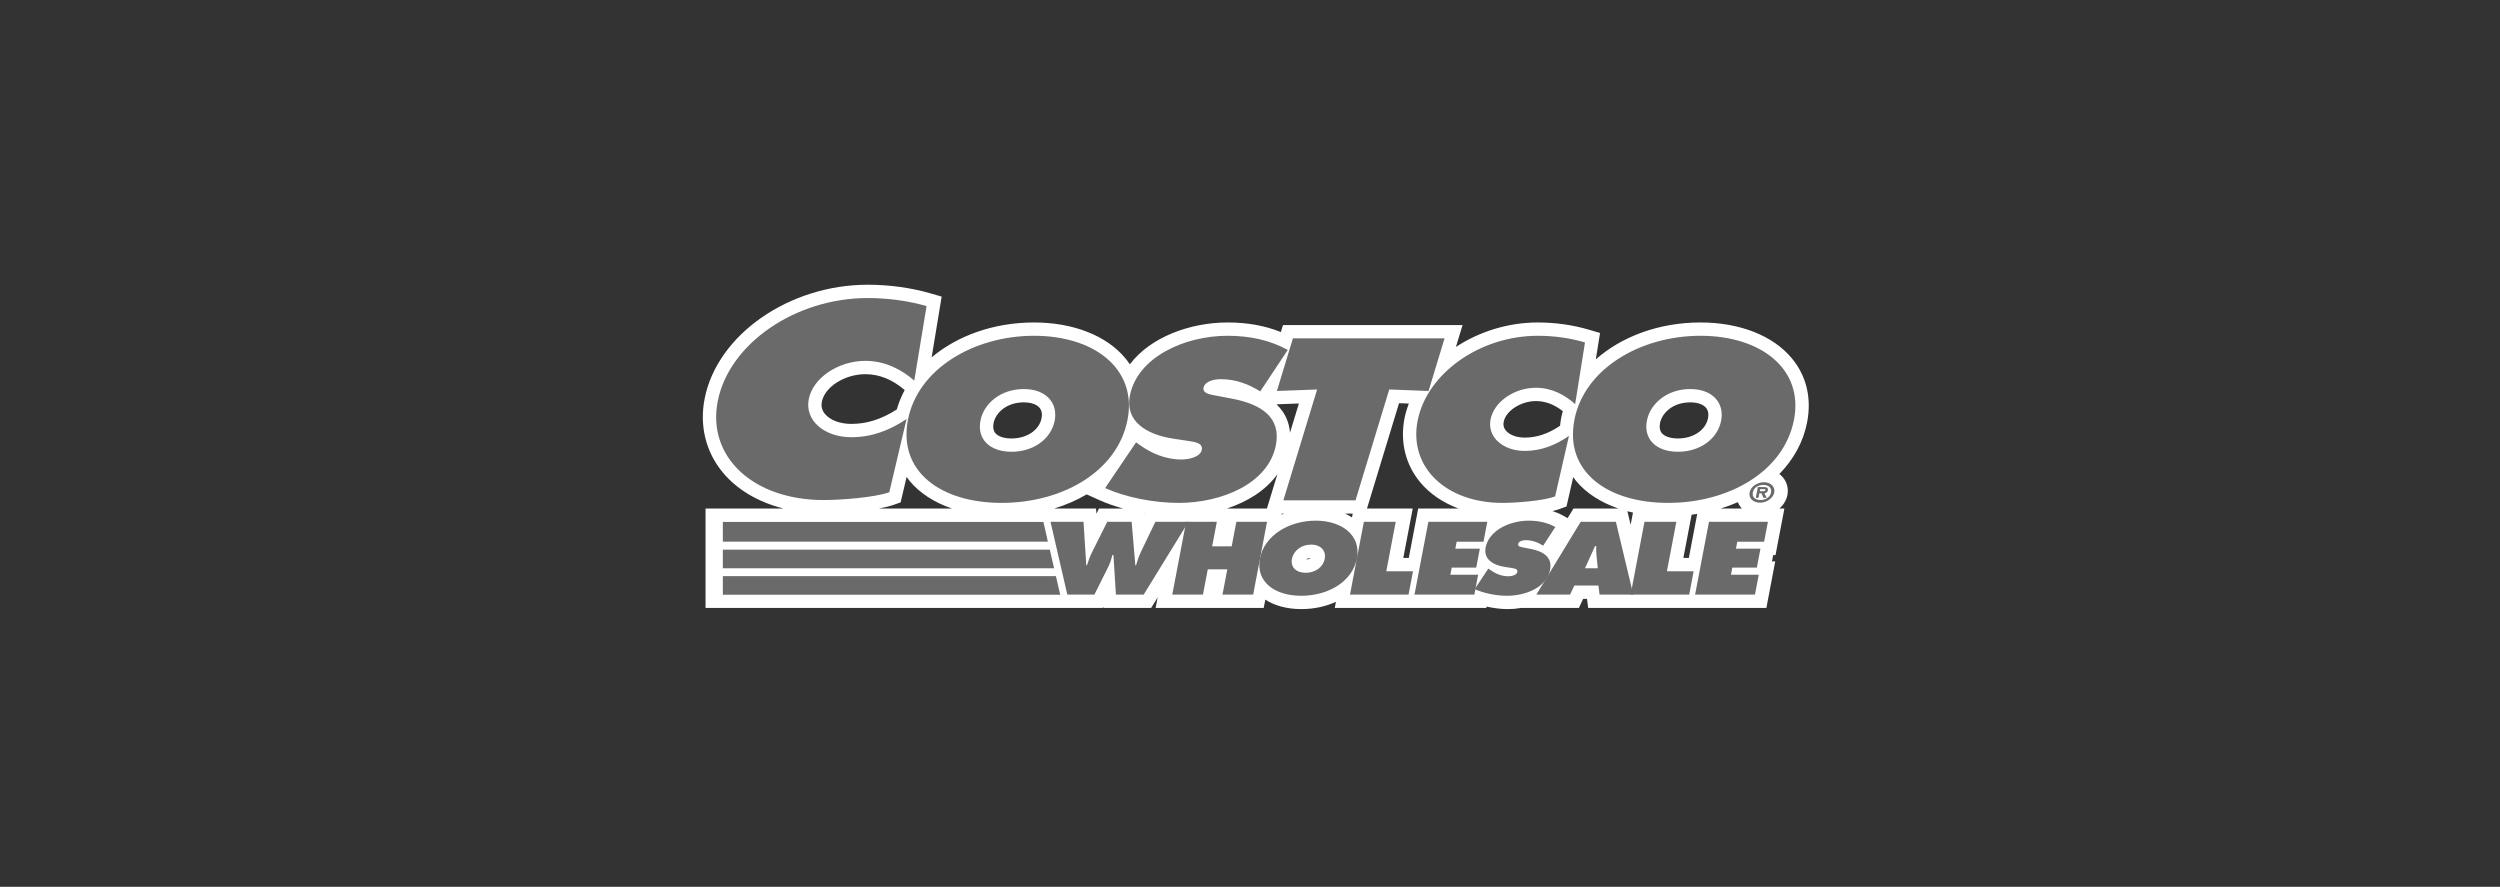
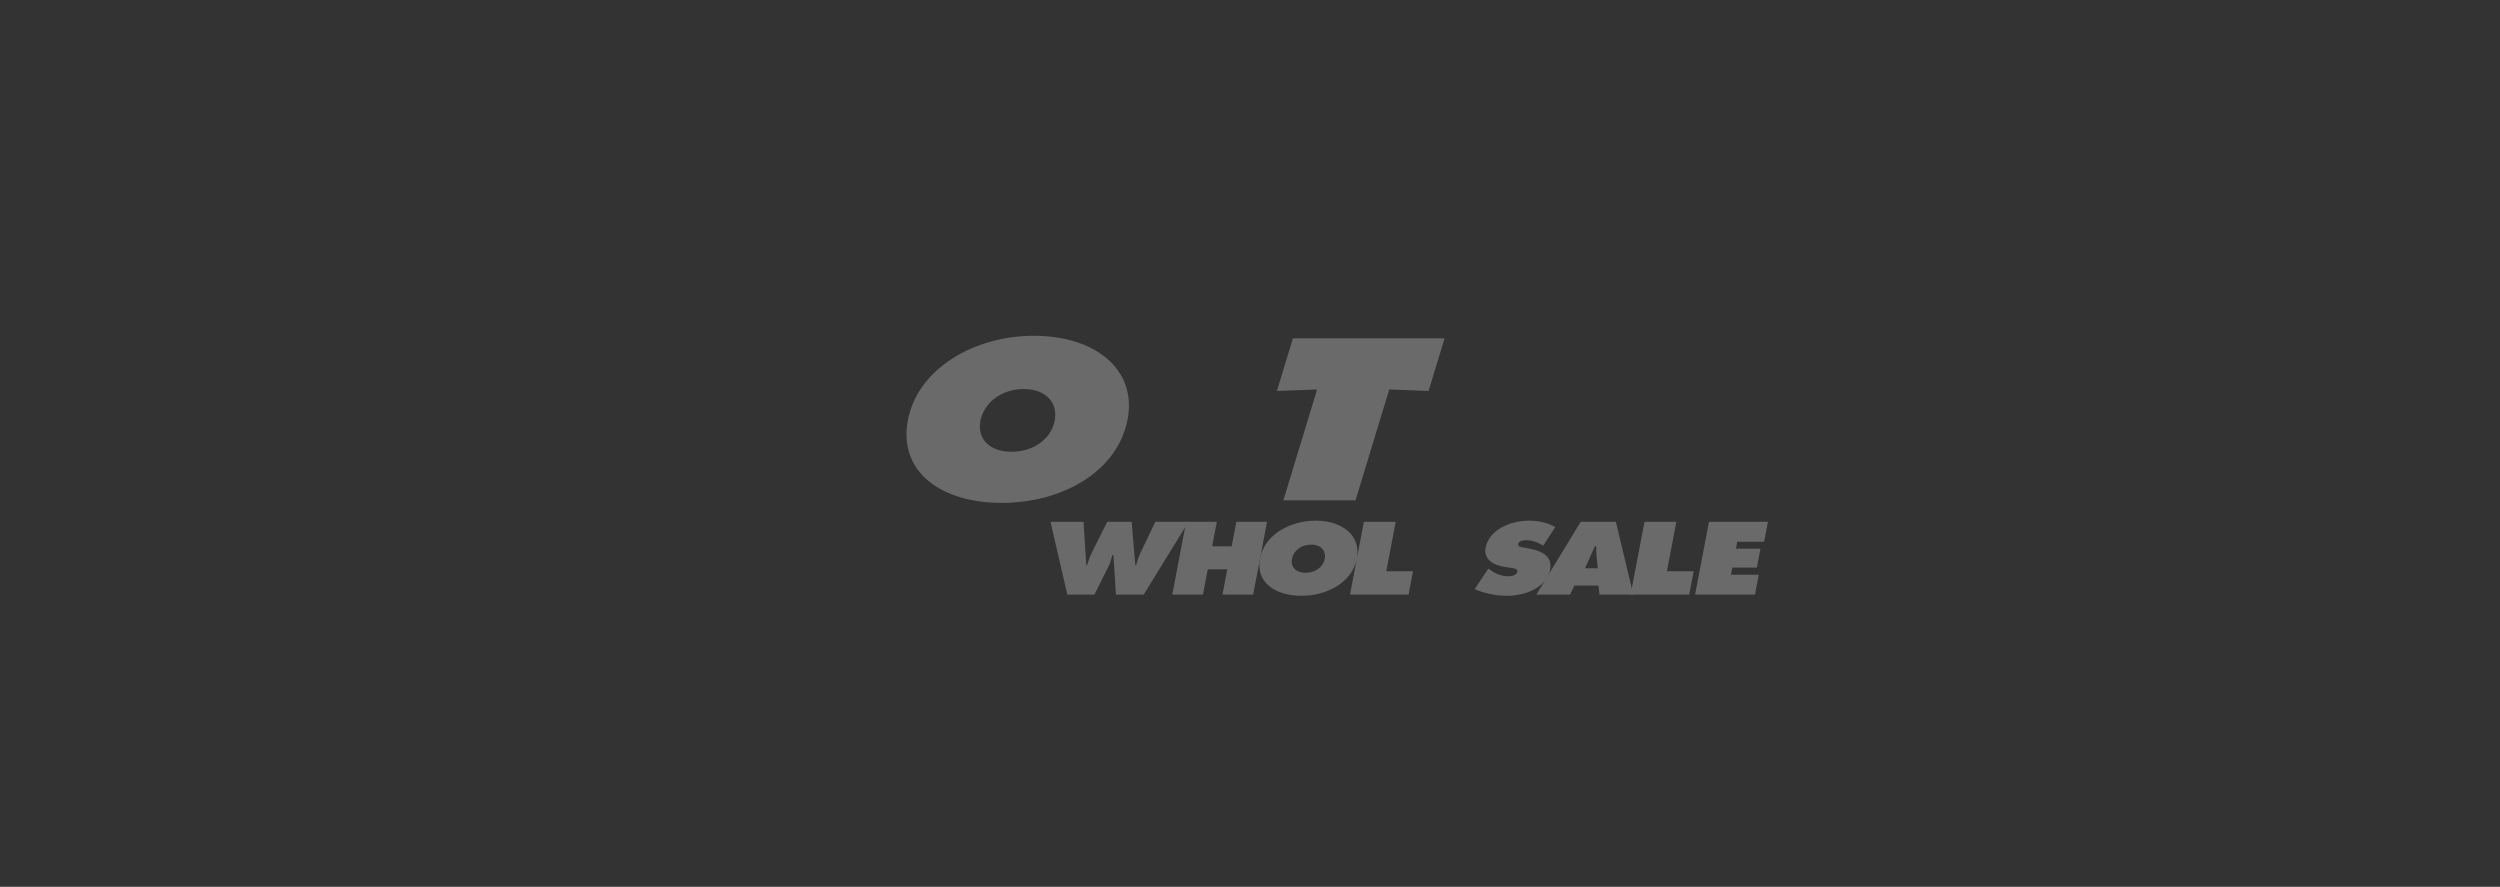
<svg xmlns="http://www.w3.org/2000/svg" width="265" height="94" viewBox="0 0 265 94" fill="none">
  <rect x="0" y="0" width="265" height="94" fill="#333333" stroke="none" />
-   <path d="M189.943 37.99C187.941 35.57 184.408 34.182 180.252 34.182C175.856 34.182 171.897 35.672 169.156 38.092L169.603 35.298L168.415 34.946C166.732 34.446 164.864 34.182 163.012 34.182C159.828 34.182 156.784 35.163 154.325 36.78L155.033 34.455H135.999L135.773 35.197C134.082 34.519 132.221 34.182 130.125 34.182C126.207 34.182 121.965 35.698 119.763 38.617C119.619 38.404 119.468 38.193 119.3 37.99C117.297 35.57 113.764 34.182 109.608 34.182C105.342 34.182 101.484 35.584 98.754 37.879L99.817 31.439L98.609 31.09C96.548 30.496 94.256 30.182 91.983 30.182C83.642 30.182 76.05 35.468 74.7 42.215C74.125 45.086 74.796 47.867 76.588 50.046C78.116 51.903 80.372 53.227 83.052 53.903H74.788V64.442H116.883L116.948 64.313L116.956 64.442H122.023L122.71 63.325L122.498 64.442H133.954L134.122 63.561C135.129 64.211 136.436 64.564 137.941 64.564C139.286 64.564 140.534 64.286 141.61 63.792L141.486 64.442H157.549L157.576 64.299C158.321 64.466 159.103 64.565 159.85 64.565C160.304 64.565 160.772 64.524 161.237 64.442H167.361L167.815 63.48H168.223L168.348 64.442H187.236L188.175 59.511H187.83L187.959 58.834H188.206L189.146 53.903H188.624C189.05 53.519 189.36 53.025 189.467 52.463C189.594 51.795 189.42 51.116 188.991 50.6C188.879 50.466 188.751 50.349 188.613 50.243C190.112 48.709 191.15 46.852 191.554 44.764C192.047 42.203 191.491 39.861 189.943 37.99ZM179.016 59.142H178.436L179.311 54.557C179.51 54.532 179.709 54.503 179.906 54.472L179.016 59.142ZM165.498 44.227C165.438 44.533 165.396 44.836 165.366 45.134C164.091 45.984 162.897 46.386 161.619 46.386C160.755 46.386 160.006 46.105 159.617 45.633C159.395 45.366 159.321 45.067 159.39 44.718C159.617 43.544 161.215 42.514 162.808 42.514C163.805 42.514 164.741 42.865 165.66 43.584C165.603 43.797 165.539 44.009 165.498 44.227ZM166.788 53.902L166.166 54.924L165.649 54.635C165.308 54.445 164.943 54.298 164.566 54.17C164.842 54.105 165.1 54.031 165.324 53.95L166.049 53.687L166.762 50.572C166.859 50.705 166.95 50.842 167.057 50.971C168.133 52.27 169.682 53.264 171.553 53.902L166.788 53.902ZM173.096 54.334L172.848 55.63L172.504 54.19C172.699 54.24 172.895 54.29 173.096 54.334ZM179.157 42.65C179.933 42.65 180.53 42.856 180.84 43.229C181.124 43.573 181.114 44.011 181.053 44.319C180.806 45.59 179.498 46.477 177.867 46.477C177.074 46.477 176.447 46.269 176.146 45.905C175.938 45.653 175.876 45.3 175.963 44.854C176.174 43.759 177.339 42.65 179.157 42.65ZM143.311 54.849C143.087 54.699 142.845 54.565 142.592 54.445H143.388L143.311 54.849ZM138.928 59.141C138.825 59.232 138.658 59.294 138.464 59.305C138.563 59.22 138.719 59.15 138.928 59.141ZM137.683 42.769L136.737 45.872C136.676 45.043 136.418 44.29 135.964 43.62C135.776 43.345 135.553 43.095 135.307 42.858L137.683 42.769ZM110.408 44.319C110.162 45.59 108.852 46.477 107.223 46.477C106.43 46.477 105.803 46.269 105.502 45.905C105.293 45.653 105.232 45.3 105.318 44.854C105.531 43.758 106.696 42.65 108.513 42.65C109.289 42.65 109.887 42.856 110.196 43.229C110.479 43.573 110.468 44.012 110.408 44.319ZM121.333 54.407L121.302 54.472L121.296 54.401C121.308 54.402 121.32 54.405 121.333 54.407ZM135.398 50.276L134.294 53.902H130.054C132.221 53.189 134.165 51.993 135.398 50.276ZM135.858 54.445H136.094C136.006 54.482 135.921 54.52 135.836 54.559L135.858 54.445ZM90.247 44.934C89.037 44.934 87.989 44.537 87.443 43.874C87.127 43.49 87.021 43.065 87.119 42.575C87.435 40.997 89.546 39.664 91.728 39.664C93.201 39.664 94.566 40.215 95.898 41.341C95.546 41.997 95.266 42.685 95.062 43.402C93.434 44.44 91.896 44.934 90.247 44.934ZM115.184 52.405L116.561 53.023C117.322 53.365 118.168 53.657 119.053 53.903H116.491L116.216 54.451L116.181 53.903H111.752C112.99 53.523 114.141 53.019 115.184 52.405ZM148.75 59.142L149.749 53.902H144.9L148.298 42.737L149.334 42.776C149.143 43.286 148.982 43.805 148.877 44.341C148.394 46.833 148.981 49.238 150.533 51.112C151.556 52.348 152.96 53.287 154.603 53.902H150.33L149.33 59.142L148.75 59.142ZM94.735 53.51L95.465 53.254L96.103 50.55C96.205 50.692 96.301 50.836 96.413 50.972C97.489 52.271 99.038 53.265 100.909 53.902H93.174C93.759 53.793 94.297 53.663 94.735 53.51ZM182.396 53.902C183.024 53.709 183.629 53.485 184.21 53.231C184.296 53.435 184.399 53.632 184.543 53.805C184.573 53.841 184.613 53.868 184.645 53.902H182.396Z" fill="white" />
  <path d="M114.854 55.312L115.146 59.918H115.22C115.371 59.447 115.539 58.956 115.775 58.496L117.367 55.312H119.954L120.345 59.918H120.419C120.554 59.468 120.705 58.996 120.912 58.557L122.467 55.312H125.978L121.23 63.029H118.286L118.026 58.833H117.915C117.802 59.233 117.703 59.621 117.52 60L116.006 63.029H113.135L111.354 55.312H114.854Z" fill="#6A6A6A" />
  <path d="M125.731 55.312H128.984L128.488 57.912H130.558L131.053 55.312H134.306L132.835 63.029H129.583L130.094 60.348H128.024L127.513 63.029H124.261L125.731 55.312Z" fill="#6A6A6A" />
  <path d="M143.83 59.191C143.358 61.668 140.771 63.152 137.939 63.152C135.105 63.152 133.083 61.668 133.556 59.191C134.018 56.766 136.635 55.19 139.456 55.19C142.277 55.19 144.292 56.766 143.83 59.191ZM136.949 59.232C136.78 60.112 137.38 60.716 138.402 60.716C139.425 60.716 140.255 60.112 140.423 59.232C140.579 58.413 140.045 57.728 138.973 57.728C137.9 57.728 137.104 58.413 136.949 59.232ZM144.57 55.313H147.946L146.946 60.553H149.781L149.308 63.029H143.099L144.57 55.313ZM157.766 60.266L157.917 60.379C158.446 60.768 159.112 61.085 159.889 61.085C160.222 61.085 160.773 60.972 160.839 60.624C160.906 60.277 160.468 60.246 160.171 60.194L159.512 60.093C158.23 59.898 157.246 59.253 157.475 58.046C157.825 56.214 160.027 55.19 162.048 55.19C163.107 55.19 164.04 55.406 164.864 55.866L163.575 57.841C163.059 57.514 162.454 57.258 161.727 57.258C161.432 57.258 160.983 57.349 160.924 57.666C160.869 57.953 161.279 57.994 161.529 58.045L162.266 58.188C163.643 58.455 164.558 59.089 164.309 60.399C163.956 62.241 161.762 63.152 159.755 63.152C158.585 63.152 157.28 62.886 156.317 62.446L157.766 60.266Z" fill="#6A6A6A" />
  <path d="M169.364 60.235L169.229 58.874C169.193 58.546 169.195 58.209 169.197 57.881H169.074L168.01 60.235H169.364ZM166.425 63.029H162.853L167.552 55.312H171.284L173.127 63.029H169.554L169.43 62.068H166.881L166.425 63.029Z" fill="#6A6A6A" />
  <path d="M174.316 55.312H177.692L176.693 60.553H179.527L179.054 63.029H172.846L174.316 55.312ZM181.152 55.312H187.399L186.997 57.421H184.15L184.01 58.158H186.609L186.227 60.164H183.627L183.484 60.921H186.429L186.026 63.029H179.681L181.152 55.312Z" fill="#6A6A6A" />
  <path d="M135.352 41.444L139.614 41.284L136.038 53.034H143.685L147.26 41.284L151.427 41.444L153.124 35.865H137.049L135.352 41.444ZM119.518 44.494C118.449 50.004 112.59 53.306 106.171 53.306C99.753 53.306 95.175 50.004 96.244 44.494C97.291 39.097 103.218 35.592 109.609 35.592C115.999 35.592 120.565 39.098 119.518 44.494ZM103.928 44.586C103.549 46.544 104.907 47.887 107.222 47.887C109.539 47.887 111.418 46.544 111.798 44.586C112.152 42.764 110.94 41.239 108.513 41.239C106.085 41.238 104.282 42.764 103.928 44.586Z" fill="#6A6A6A" />
-   <path d="M117.142 51.736C119.324 52.714 122.279 53.307 124.93 53.307C129.479 53.307 134.449 51.281 135.244 47.182C135.809 44.267 133.74 42.856 130.617 42.264L128.948 41.945C128.384 41.831 127.453 41.74 127.577 41.102C127.713 40.396 128.73 40.191 129.4 40.191C131.046 40.191 132.415 40.76 133.585 41.489L136.503 37.094C134.636 36.07 132.525 35.592 130.124 35.592C125.548 35.592 120.556 37.869 119.766 41.945C119.244 44.632 121.478 46.066 124.38 46.499L125.87 46.726C126.546 46.841 127.538 46.909 127.387 47.682C127.237 48.456 125.989 48.707 125.235 48.707C123.476 48.707 121.967 48.001 120.768 47.136L120.426 46.886L117.142 51.736ZM168.009 36.298C166.479 35.842 164.741 35.592 163.01 35.592C156.843 35.592 151.238 39.6 150.265 44.609C149.315 49.505 153.266 53.307 159.267 53.307C160.633 53.307 163.519 53.102 164.841 52.624L166.311 46.204C164.892 47.182 163.378 47.797 161.62 47.797C159.332 47.797 157.633 46.34 158 44.451C158.363 42.584 160.52 41.104 162.808 41.104C164.539 41.104 165.918 41.901 166.966 42.836L168.009 36.298ZM180.253 35.592C173.863 35.592 167.936 39.098 166.888 44.495C165.819 50.004 170.397 53.307 176.816 53.307C183.234 53.307 189.094 50.005 190.163 44.495C191.209 39.099 186.643 35.592 180.253 35.592ZM179.157 41.239C181.585 41.239 182.797 42.764 182.442 44.585C182.063 46.543 180.183 47.887 177.866 47.887C175.55 47.887 174.192 46.544 174.572 44.585C174.926 42.765 176.729 41.239 179.157 41.239ZM98.216 32.445C96.307 31.894 94.14 31.592 91.982 31.592C84.29 31.592 77.298 36.436 76.087 42.491C74.902 48.408 79.83 53.004 87.312 53.004C89.018 53.004 92.618 52.756 94.265 52.179L96.097 44.417C94.329 45.601 92.44 46.344 90.247 46.344C87.393 46.344 85.275 44.582 85.732 42.297C86.183 40.041 88.874 38.251 91.728 38.251C93.885 38.251 95.607 39.214 96.912 40.342L98.216 32.445Z" fill="#6A6A6A" />
-   <path d="M185.457 52.2C185.572 51.6 186.242 51.117 186.972 51.117C187.696 51.117 188.186 51.6 188.072 52.2C187.956 52.803 187.283 53.286 186.558 53.286C185.829 53.286 185.343 52.802 185.457 52.2ZM187.731 52.2C187.823 51.717 187.476 51.4 186.916 51.4C186.348 51.4 185.89 51.717 185.799 52.2C185.707 52.683 186.044 53.003 186.612 53.003C187.171 53.003 187.639 52.683 187.731 52.2ZM187.266 52.767H186.928L186.715 52.286H186.494L186.402 52.767H186.115L186.331 51.632H186.994C187.286 51.632 187.444 51.712 187.394 51.979C187.356 52.173 187.203 52.273 187.027 52.287L187.266 52.767ZM186.847 52.069C186.99 52.069 187.114 52.069 187.138 51.948C187.156 51.848 187.032 51.848 186.889 51.848H186.578L186.537 52.069H186.847Z" fill="#6A6A6A" />
-   <path d="M76.621 63.042H112.411L112.408 63.029H112.379L111.926 61.067H76.621V63.042ZM76.621 60.237H111.734L111.278 58.263H76.621V60.237ZM76.621 57.42H111.072L110.918 56.701L110.601 55.328H76.621V57.42ZM151.407 55.312H157.653L157.251 57.421H154.405L154.264 58.158H156.863L156.481 60.164H153.882L153.738 60.921H156.682L156.281 63.029H149.935L151.407 55.312Z" fill="#6A6A6A" />
</svg>